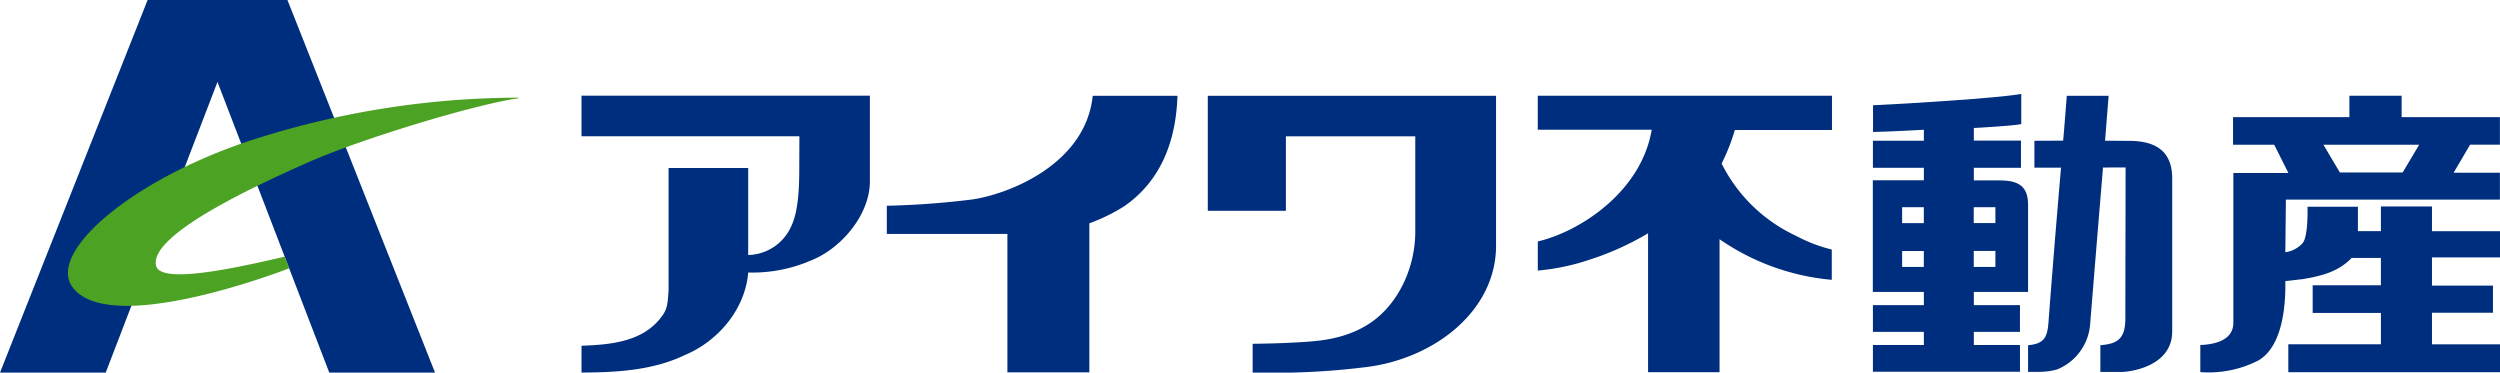
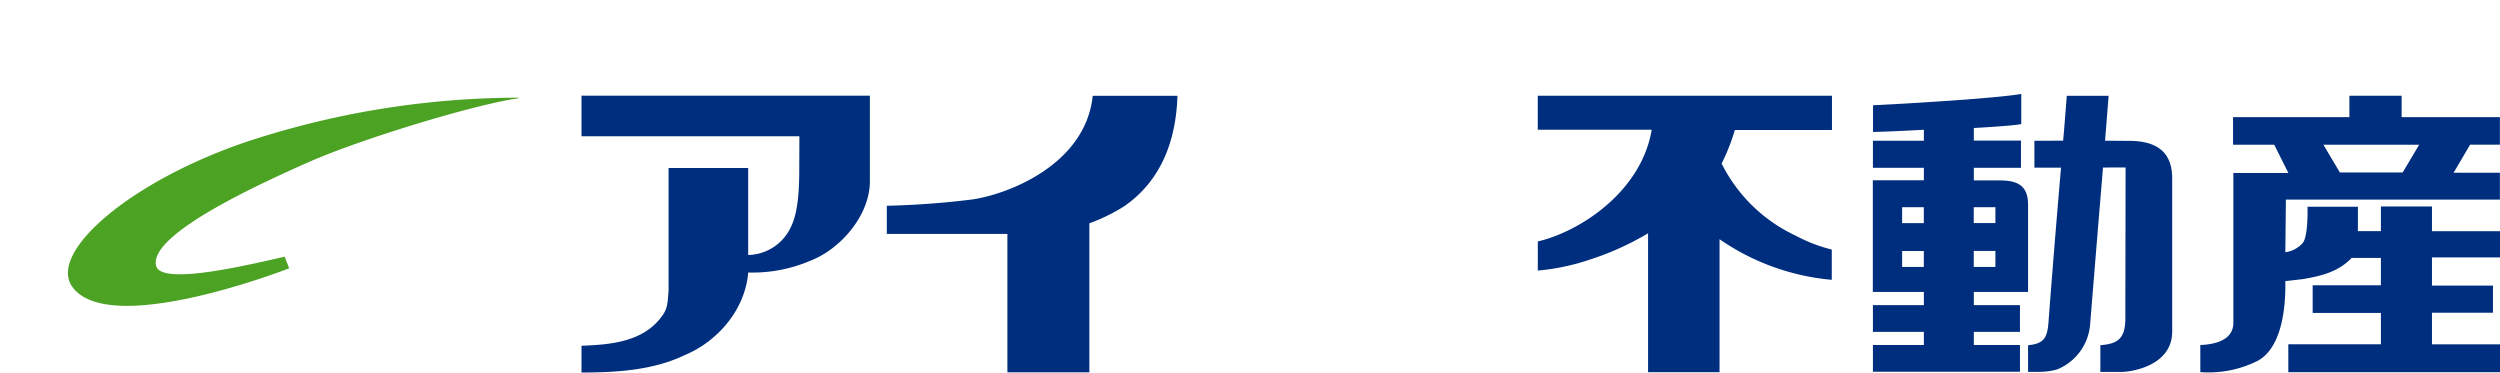
<svg xmlns="http://www.w3.org/2000/svg" data-name="グループ 417" width="328.767" height="49">
  <defs>
    <clipPath id="a">
      <path data-name="長方形 363" fill="none" d="M0 0h328.767v49H0z" />
    </clipPath>
  </defs>
  <g data-name="グループ 416" clip-path="url(#a)">
    <path data-name="パス 28025" d="M226.406 21.506a26.067 26.067 0 0 0 1.736-4.408h12.775v-4.506h-38.691v4.472h14.983c-1.352 8.121-9.413 13.394-14.977 14.686v3.832a29.384 29.384 0 0 0 6.65-1.379 37.422 37.422 0 0 0 7.85-3.523v18.27h9.4V31.458a30.635 30.635 0 0 0 14.758 5.339v-3.981a20.053 20.053 0 0 1-4.731-1.819 20.64 20.64 0 0 1-9.753-9.491" fill="#002e7f" />
    <path data-name="パス 28026" d="M328.755 26.252v-3.535h-6.089l2.171-3.693h3.918V15.4h-12.924v-2.808h-6.87v2.811h-15.3v3.627h5.414l1.865 3.719h-7.239v19.7c0 2.425-2.71 2.857-4.345 2.923v3.563a14.405 14.405 0 0 0 7.542-1.482c3.05-1.672 3.708-6.565 3.638-10.486l2.445-.285c2.445-.421 4.6-1 6.276-2.765h3.846v3.6h-8.971v3.633h8.975v4.128h-12.178v3.667h27.838V45.28h-8.946v-4.156h8.021v-3.565h-8.021v-3.71h8.946v-3.446h-8.946v-3.255h-6.715v3.243h-3.024v-3.205h-6.631s.133 3.906-.652 4.8a3.743 3.743 0 0 1-2.26 1.185l.069-6.922Zm-10.618-7.222-2.171 3.653h-8.257l-2.168-3.653Z" fill="#002e7f" />
    <path data-name="パス 28027" d="m279.974 18.524-3.145-.02.47-5.907h-5.5s-.363 4.665-.481 5.9l-3.78.017v3.532h3.5s-.928 10.719-1.649 20.348c-.161 2.154-.7 2.805-2.684 3.007v3.5h1.4a9.147 9.147 0 0 0 2.387-.306 6.981 6.981 0 0 0 4.376-5.976s.94-11.6 1.692-20.59l2.97-.006-.035 20.057c-.052 2.6-1.185 3.142-3.284 3.318v3.517h2.779c1.367-.023 6.668-.816 6.668-5.322V23.461c0-4.3-3.151-4.918-5.677-4.941" fill="#002e7f" />
    <path data-name="パス 28028" d="M259.572 38.395h7.133v-11.48c0-2.43-1.263-3.189-3.725-3.189h-3.408v-1.658h6.2v-3.58h-6.2V16.83s5.135-.268 6.239-.51v-3.967c-3.062.556-15.5 1.32-19.495 1.488v3.517c2.096-.04 6.686-.29 6.686-.29v1.439h-6.7v3.561h6.7v1.643h-6.712v14.684h6.712v1.733h-6.7v3.514h6.7v1.726h-6.7v3.52h19.339v-3.52h-6.069v-1.726h6.066v-3.514h-6.066Zm-6.576-3.29h-2.854v-2.1h2.854Zm0-5.76h-2.854v-2.093h2.854Zm6.565-2.1h2.848v2.093h-2.847Zm0 5.757h2.848v2.1h-2.847Z" fill="#002e7f" />
-     <path data-name="パス 28029" d="M158.834 27.726h10.269v-9.8h17.016v12.541c0 4.78-2.272 9.623-6.046 12.091-3.4 2.211-7.1 2.329-9.84 2.485-2.43.141-5.5.167-5.5.167v3.791h4.9a95.649 95.649 0 0 0 10.397-.775c8.738-1.211 16.711-7.4 16.711-15.92V12.595h-37.907Z" fill="#002e7f" />
    <path data-name="パス 28030" d="M76.472 17.918h28.654l-.02 4.838c-.026 3-.283 5.328-1.015 6.911a6.336 6.336 0 0 1-5.7 3.866V22.094H87.923v16.119c-.115 1.548-.141 2.35-.79 3.255-2.43 3.46-6.689 3.857-10.661 4v3.523c4.475-.01 9.315-.273 13.446-2.236 4.477-1.828 8.075-6.04 8.476-10.918a19.351 19.351 0 0 0 8.2-1.56c4-1.554 7.8-6.011 7.8-10.416V12.583H76.472Z" fill="#002e7f" />
    <path data-name="パス 28031" d="M127.827 26.235a111.346 111.346 0 0 1-11.206.825v3.7h15.859v18.2h10.777V29.368a23.989 23.989 0 0 0 4.581-2.242c4.61-3.183 6.81-8.24 7.006-14.53h-11.143c-.937 9.032-11.082 12.945-15.874 13.64" fill="#002e7f" />
-     <path data-name="パス 28032" d="M57.209 49 37.801 0H19.413L.001 49h13.9l14.7-38.223L43.301 49Z" fill="#002e7f" />
    <path data-name="パス 28033" d="M32.435 18.644C17.01 23.865 6.254 33.237 9.52 37.738c4.924 6.775 28.51-2.456 28.51-2.456l-.595-1.529c-5.406 1.245-16.283 3.785-16.906 1.2-.76-3.165 7.436-8.081 20.136-13.665 7.144-3.137 22.032-7.614 27.527-8.364v-.081a114.72 114.72 0 0 0-35.755 5.8" fill="#4ca223" />
  </g>
</svg>